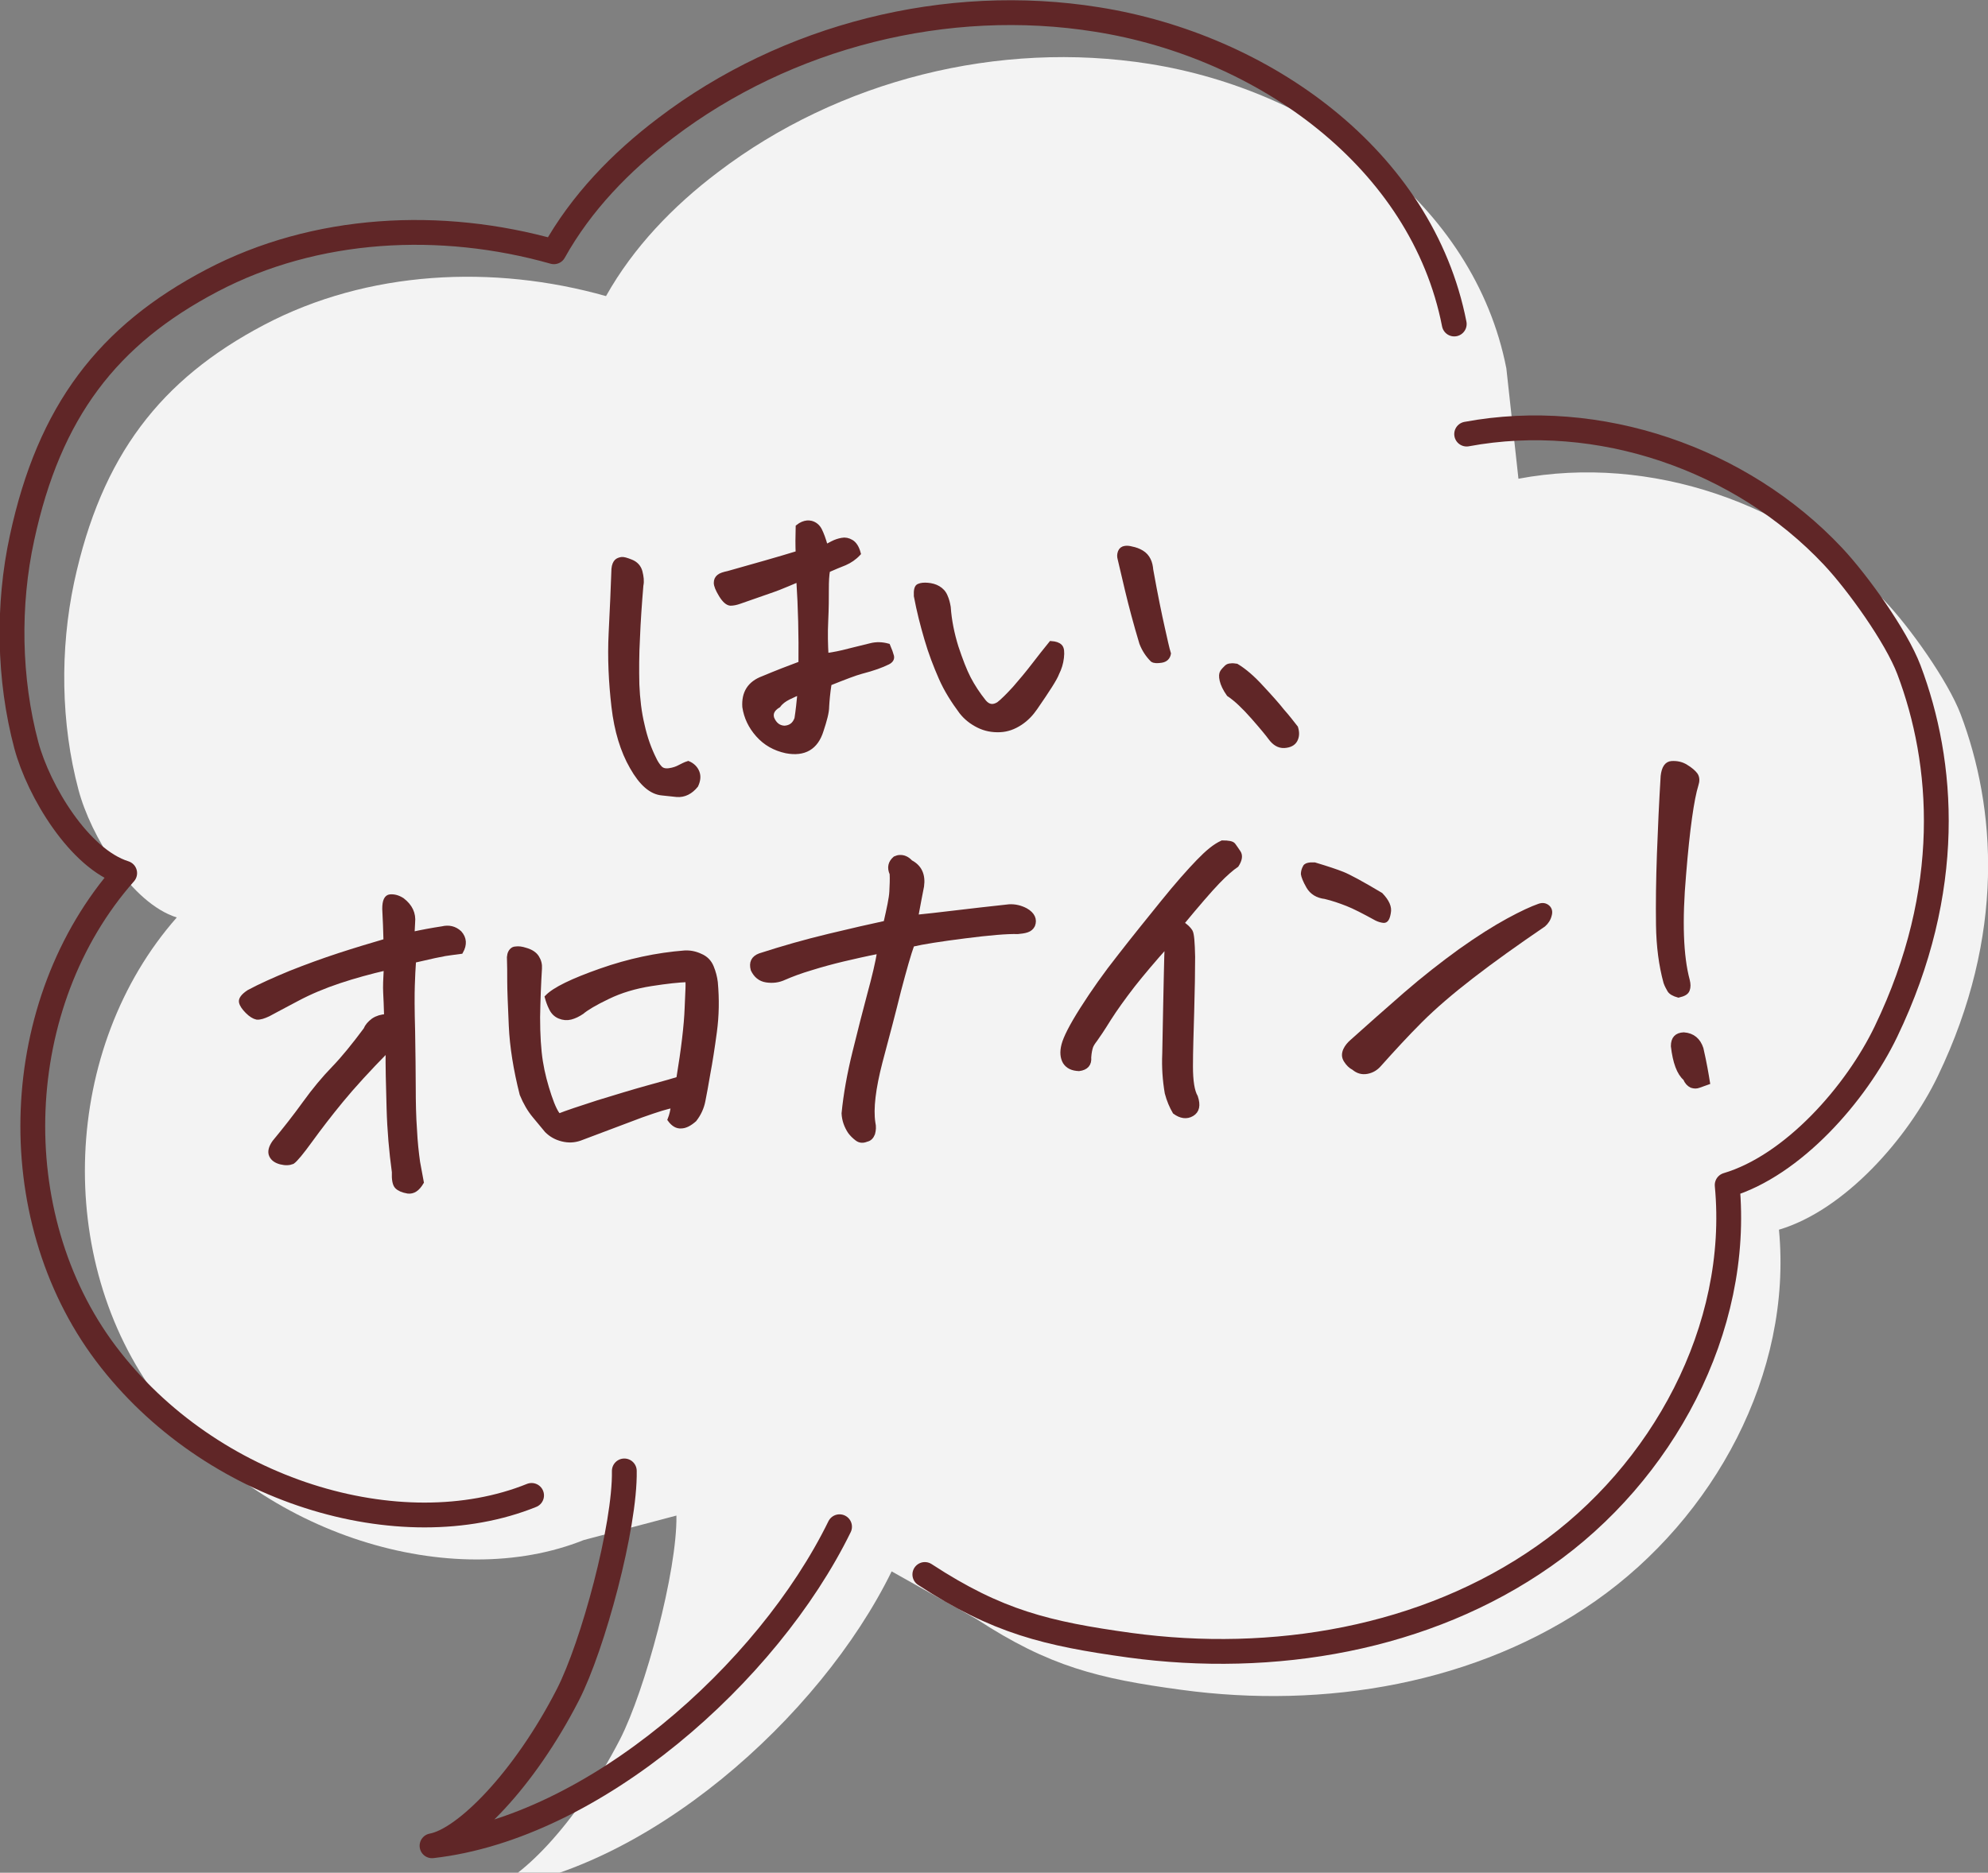
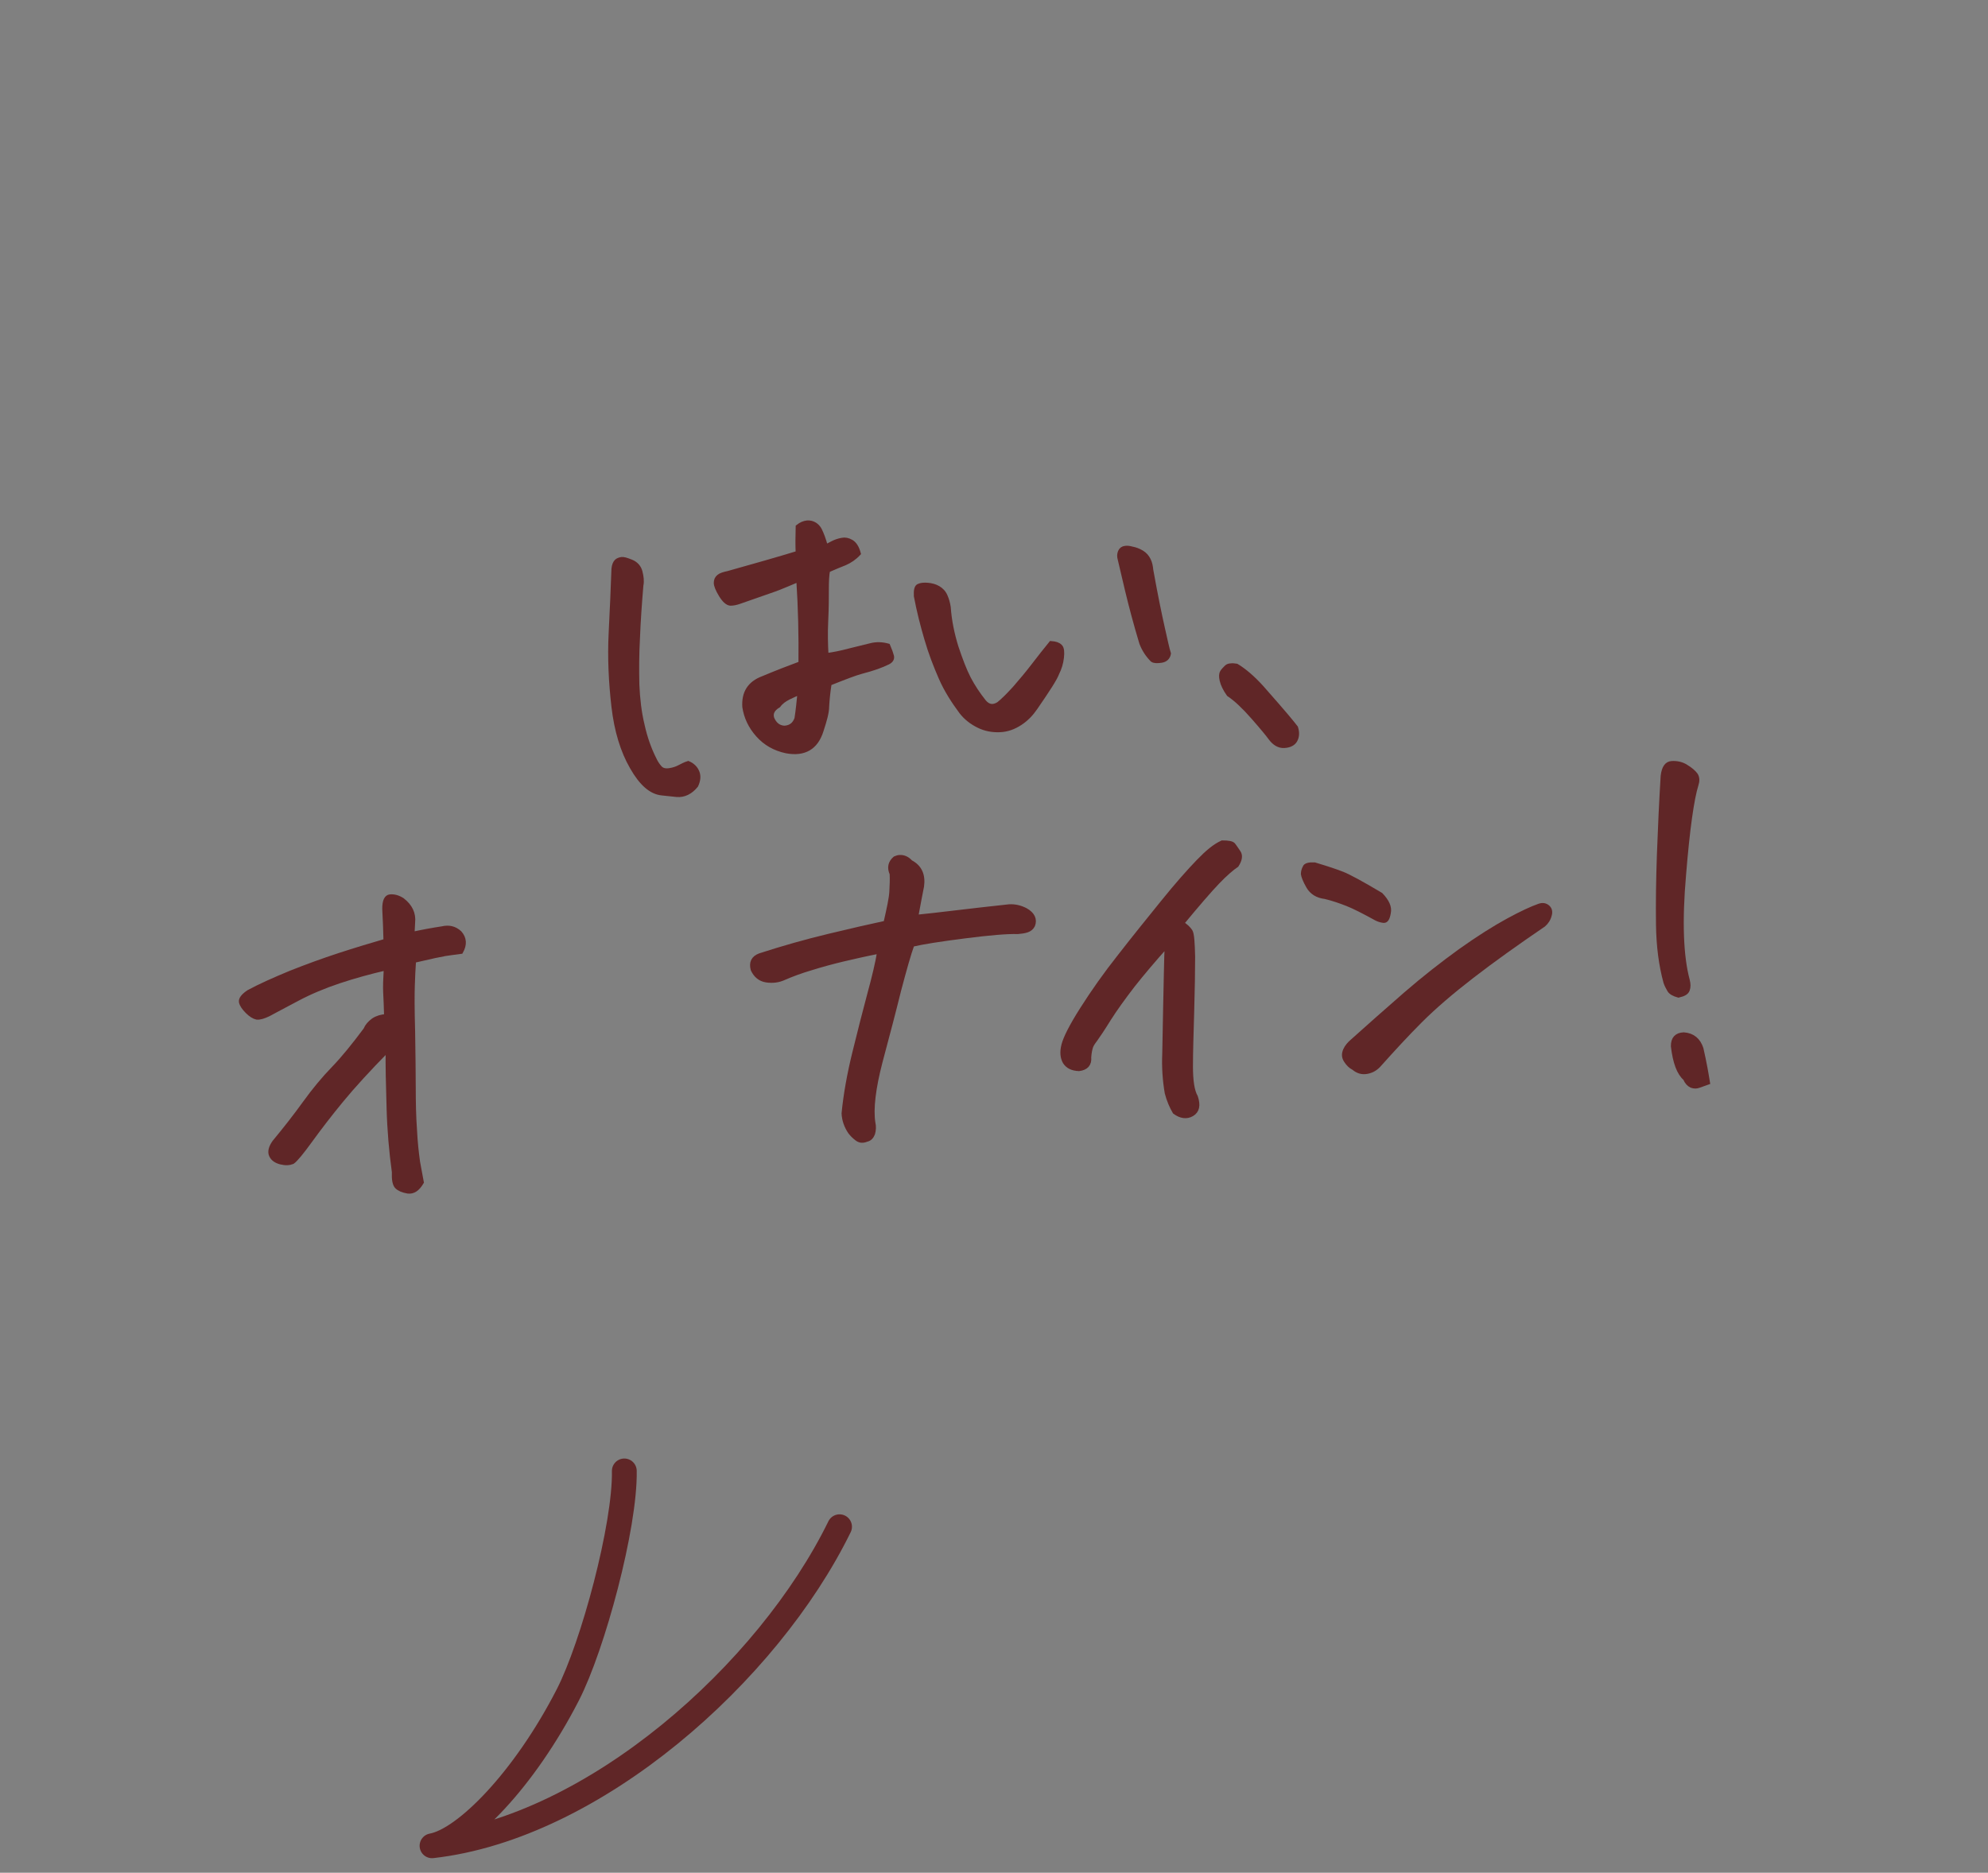
<svg xmlns="http://www.w3.org/2000/svg" version="1.1" id="a" x="0px" y="0px" viewBox="0 0 641 604" style="enable-background:new 0 0 641 604;" xml:space="preserve">
  <rect x="0" y="0" width="641" height="604" fill="#808080" stroke="none" />
  <style type="text/css">
	.st0{opacity:0.9;}
	.st1{fill:#FFFFFF;}
	.st2{fill:none;stroke:#602627;stroke-width:8;stroke-linecap:round;stroke-linejoin:round;}
	.st3{fill:#602627;stroke:#602627;stroke-width:1.5;stroke-miterlimit:10;}
</style>
  <g class="st0">
-     <path class="st1" d="M485.7,118.8c-10.4-53.2-61.5-89.7-115.1-98.2c-48.6-7.7-100.1,5.2-139.2,35c-14.4,10.9-27.2,24.2-36,39.9   c-36.4-10.3-76.9-8.3-110.3,9.3s-52.4,42.2-61.2,83c-4.6,21.7-4.3,45.5,1.4,66.9c3.9,14.8,17.1,36.6,31.7,41.2   C20,337.9,17.3,406.2,50.9,450.9c33.6,44.7,95.1,62.7,137.3,45.8l29.9-7.9c0.3,17.8-10.1,56.4-18.2,72.2   c-14.2,27.5-33.2,46.8-43.8,48.7c52.2-5.9,108.3-55.7,131.4-102.9l27.4,15.4c23.4,15.3,39.3,19.2,66,22.8   c46.2,6.3,95.4-1.9,133.6-28.7c38.2-26.8,63.5-73.3,59.1-119.7c21.2-6.3,41.6-29.5,51.2-49.5c22-45.7,18.7-86.8,7.4-116.7   c-4.1-10.8-16.5-28.2-24.5-36.6c-29.7-31.5-75.6-47.4-118.1-39.4" />
-   </g>
+     </g>
  <g>
-     <path class="st2" d="M171.4,482.3c-42.1,17-103.6-1-137.3-45.8c-33.6-44.7-30.9-113,6.1-154.9c-14.6-4.6-27.7-26.4-31.7-41.2   c-5.7-21.4-6.1-45.3-1.4-66.9c8.8-40.9,27.7-65.4,61.2-83c33.5-17.6,73.9-19.6,110.3-9.3c8.8-15.8,21.6-29,36-39.9   c39.1-29.8,90.7-42.8,139.2-35c53.6,8.5,104.7,45,115.1,98.2" />
-     <path class="st2" d="M472.9,140c42.5-7.9,88.5,7.9,118.1,39.4c7.9,8.4,20.4,25.8,24.5,36.6c11.3,29.9,14.6,71-7.4,116.7   c-9.6,20-30,43.2-51.2,49.5c4.4,46.4-20.9,93-59.1,119.7c-38.2,26.8-87.4,35-133.6,28.7c-26.7-3.7-42.6-7.5-66-22.8" />
    <path class="st2" d="M270.7,492.4c-23.1,47.2-79.1,97-131.4,102.9c10.6-1.9,29.7-21.2,43.8-48.7c8.1-15.8,18.5-54.4,18.2-72.2" />
  </g>
  <g>
    <path class="st3" d="M221.9,246.2c1.4,0.6,2.4,1.6,2.9,2.9c0.5,1.3,0.3,2.7-0.4,4.2c-1.7,2.1-3.8,3.2-6.2,3l-4.7-0.5   c-3.5-0.3-6.7-3.1-9.7-8.4c-3-5.2-5-11.7-5.9-19.5s-1.3-15.7-0.9-23.7s0.7-14.8,0.9-20.7c0.1-1.2,0.5-2,0.9-2.4s1-0.6,1.6-0.7   c0.6-0.1,1.6,0.2,3.1,0.8c1.5,0.6,2.5,1.7,2.9,3.2c0.4,1.6,0.6,3,0.3,4.4c-0.5,6-0.9,11.7-1.1,17c-0.3,5.3-0.3,10.3-0.2,15   c0.2,4.6,0.7,9,1.7,13.1c0.9,4.1,2.2,7.7,3.8,10.9c0.5,1.1,1.1,2,1.8,2.8s1.7,1.1,3.1,0.9c1.4-0.2,2.5-0.6,3.4-1.1   C220,247,220.9,246.5,221.9,246.2L221.9,246.2z M258.2,214c0.1-9-0.1-18-0.7-27.1c-2.8,1.2-5,2.1-6.5,2.7c-1.5,0.6-5.7,2-12.5,4.4   c-1.1,0.4-2.1,0.6-3,0.6c-0.9-0.1-1.9-0.9-3-2.7c-1.1-1.8-1.6-3.1-1.6-3.9c0-0.9,0.3-1.5,0.9-2s1.6-0.8,3-1.1   c4.2-1.2,8.2-2.3,12-3.4c3.8-1.1,7.3-2.1,10.5-3.1c-0.1-2.5-0.1-5.3,0-8.5c1-0.8,2-1.2,3-1.3c0.4,0,0.8,0,1.2,0.1   c1.2,0.3,2.2,1.1,2.8,2.3s1.3,3,1.9,5.3c0.6-0.2,1.4-0.6,2.3-1.1c1-0.5,1.9-0.8,3-1c1-0.2,2,0,3,0.6c1,0.6,1.8,1.8,2.3,3.7   c-1.3,1.4-2.8,2.4-4.4,3.1c-1.6,0.6-3.4,1.4-5.5,2.3c-0.3,1.5-0.4,3.6-0.4,6.2s0,6-0.2,10.1s-0.1,7.8,0.1,11.2   c2.3-0.3,4.8-0.8,7.4-1.5c2.7-0.7,5-1.2,6.9-1.7s3.8-0.4,5.6,0.1c0.6,1.4,1,2.5,1.2,3.3c0.2,0.8-0.2,1.5-1.2,2   c-1,0.5-2.2,1-3.6,1.5c-1.4,0.5-3.1,1-5,1.5s-5.3,1.8-10.3,3.8c-0.5,3.2-0.7,5.7-0.8,7.5c0,1.8-0.7,4.4-1.8,7.7   c-1.7,5.5-5.5,7.7-11.3,6.6c-3.7-0.8-6.7-2.5-9.1-5.2s-3.8-5.7-4.3-9c-0.3-4.5,1.6-7.6,5.9-9.2C250.3,217,254.4,215.4,258.2,214   L258.2,214z M257.9,223.3c-1,0.4-2.2,0.9-3.6,1.6c-1.4,0.7-2.5,1.5-3.3,2.6c-2,1.2-2.6,2.6-2.1,4.2c0.8,1.9,2.1,3,4,3.1   c2-0.1,3.3-1.1,4-3C257.3,229.3,257.6,226.4,257.9,223.3L257.9,223.3z" />
    <path class="st3" d="M333.8,228.3c-1.3,1.9-2.9,3.6-4.9,4.9c-2,1.3-4.1,2.1-6.5,2.2c-2.4,0.1-4.7-0.3-6.9-1.4s-4-2.5-5.5-4.4   c-2.6-3.5-4.9-7.1-6.6-11c-1.7-3.9-3.3-8-4.6-12.5c-1.3-4.4-2.5-9.1-3.4-13.9c-0.1-1.9,0.2-3,0.9-3.2c0.7-0.3,1.6-0.4,2.8-0.3   c1.2,0.1,2.4,0.4,3.4,1c1,0.6,1.8,1.4,2.3,2.6c0.5,1.1,0.8,2.3,1,3.5c0.3,4.4,1.2,8.7,2.5,12.9c1.4,4.2,2.7,7.6,4,10.1   c1.3,2.5,3,5.1,5,7.6c1.4,1.6,2.9,1.8,4.7,0.7c1.4-1.1,3.1-2.8,5.2-5.1c2.1-2.4,4.1-4.8,6.1-7.4c2-2.6,3.8-4.9,5.6-7.1   c1.4,0.1,2.3,0.4,2.9,1s0.7,1.8,0.5,3.6c-0.2,1.8-0.7,3.4-1.5,5C340.2,218.8,337.8,222.5,333.8,228.3L333.8,228.3z M376.8,210.8   c-0.2,1.2-1,2-2.3,2.2c-1.3,0.2-2.3,0.2-2.9-0.2c-1.5-1.5-2.7-3.3-3.5-5.4c-1.9-6.3-3.4-12-4.6-17c-1.2-5-2-8.4-2.4-10.2   c-0.2-0.7-0.2-1.4,0.1-2.2c0.3-0.7,0.8-1.1,1.6-1.2c0.7-0.1,1.4,0,2.1,0.2c1.1,0.2,2.2,0.6,3.2,1.2c1,0.6,1.7,1.4,2.2,2.4   s0.7,2.1,0.8,3.2c1.5,8.4,2.8,14.6,3.7,18.6S376.3,209.2,376.8,210.8L376.8,210.8z" />
-     <path class="st3" d="M417.8,234.7c0.5,1.6,0.4,2.9-0.2,4s-1.8,1.7-3.5,1.8s-3.2-0.8-4.5-2.6c-0.8-1.1-2.6-3.3-5.5-6.6   c-2.9-3.3-5.5-5.8-7.9-7.4c-1.2-1.7-1.9-3.2-2.2-4.5s-0.2-2.1,0.1-2.6s0.8-1,1.4-1.6c0.3-0.3,0.8-0.5,1.4-0.5   c0.5-0.1,1.1,0,1.8,0.1c2.5,1.5,5.2,3.8,8.1,7c2.9,3.1,5.1,5.6,6.6,7.5C415,231.1,416.4,232.9,417.8,234.7L417.8,234.7z" />
+     <path class="st3" d="M417.8,234.7c0.5,1.6,0.4,2.9-0.2,4s-1.8,1.7-3.5,1.8s-3.2-0.8-4.5-2.6c-0.8-1.1-2.6-3.3-5.5-6.6   c-2.9-3.3-5.5-5.8-7.9-7.4c-1.2-1.7-1.9-3.2-2.2-4.5s-0.2-2.1,0.1-2.6s0.8-1,1.4-1.6c0.3-0.3,0.8-0.5,1.4-0.5   c0.5-0.1,1.1,0,1.8,0.1c2.5,1.5,5.2,3.8,8.1,7C415,231.1,416.4,232.9,417.8,234.7L417.8,234.7z" />
    <path class="st3" d="M125.1,338.4c-6.4,6.5-11.4,12-15.1,16.5s-7,8.8-9.9,12.8c-2.9,4-4.8,6.3-5.8,7c-1,0.4-2.2,0.5-3.8,0.1   c-1.5-0.4-2.5-1.1-3-2.2s-0.2-2.5,1-4.2c3.4-4.1,6.7-8.3,9.8-12.6s6.2-8,9.3-11.2s6.5-7.4,10.3-12.5c0.5-1.2,1.3-2.1,2.5-3   c1.2-0.8,2.6-1.2,4.2-1.3c-0.1-3.4-0.2-5.9-0.3-7.7c-0.1-1.8,0-4.4,0.2-7.9c-5.2,1.2-10.3,2.6-15.1,4.2c-4.8,1.6-9.4,3.5-13.7,5.8   c-4.3,2.3-7.4,3.9-9.2,4.9c-1.5,0.7-2.7,1.1-3.7,1c-0.9-0.2-1.9-0.8-3-1.9c-1.1-1.1-1.8-2.1-2-3s0.6-2,2.4-3.2   c3.7-2,8.2-4,13.5-6.2c5.3-2.1,10.5-4,15.7-5.7s10.2-3.2,15-4.6c-0.1-3.5-0.2-7-0.4-10.4c0-2.5,0.6-3.8,1.8-3.9   c1.2-0.1,2.5,0.2,3.9,1.1c2.6,2,3.7,4.4,3.4,7.2c-0.1,1.4-0.1,2.6-0.2,3.8c3.2-0.7,6.4-1.3,9.7-1.8c2.1-0.5,4-0.1,5.6,1.4   c1.5,1.7,1.7,3.7,0.4,6c-2.2,0.3-3.9,0.5-5.1,0.7c-1.2,0.2-4.6,0.9-10.1,2.2c-0.2,2.6-0.3,5.3-0.4,8.1s-0.1,7.7,0.1,14.8   c0.1,7.1,0.2,13,0.2,18c0,4.9,0.1,9.5,0.4,13.6c0.2,4.2,0.6,7.6,1,10.5c0.5,2.8,0.9,5,1.2,6.5c-1.3,2.2-2.7,3.1-4.4,2.9   c-1.7-0.3-2.8-0.8-3.5-1.5s-1-2.3-0.9-4.7c-0.9-6.6-1.5-13.4-1.7-20.6S125,343.6,125.1,338.4L125.1,338.4z" />
-     <path class="st3" d="M221.6,316c-2.7,0.1-6.6,0.5-11.7,1.3s-9.8,2.2-13.9,4.2c-4.2,2-7,3.7-8.4,4.9c-1.2,0.8-2.4,1.4-3.6,1.7   s-2.4,0.2-3.6-0.3c-1.2-0.5-2.1-1.4-2.7-2.7c-0.6-1.2-1-2.4-1.3-3.5c2.4-2.5,8.2-5.3,17.3-8.5s18.1-5.1,27-5.8   c1.7-0.1,3.4,0.2,5.1,1c1.7,0.7,2.9,1.9,3.6,3.6c0.7,1.7,1.1,3.3,1.3,4.9c0.5,5.5,0.4,10.8-0.3,16c-0.7,5.2-1.4,9.7-2.1,13.4   c-0.6,3.7-1.2,6.7-1.6,8.8s-1.3,4.2-2.8,6.1c-1.6,1.4-3,2.1-4.3,2.1c-1.3,0.1-2.5-0.6-3.6-2.1c0.6-1.5,0.9-3,1.1-4.5   c-1.8,0.2-5.2,1.3-10.3,3.1c-5.1,1.9-11.7,4.4-19.9,7.5c-1.8,0.6-3.6,0.7-5.6,0.2c-2-0.5-3.6-1.4-5-2.8c-1-1.2-2.3-2.8-3.9-4.7   s-3-4.3-4.1-7c-2-7.9-3.2-15.3-3.5-22.1c-0.3-6.8-0.5-11.6-0.5-14.3s0-5.3-0.1-7.8c0.1-1.2,0.5-2,1.3-2.5c0.2-0.1,0.5-0.2,0.9-0.2   c0.8-0.1,1.8,0,3,0.4c1.8,0.5,3,1.3,3.7,2.4c0.7,1.1,1,2.3,0.9,3.6c-0.3,4.8-0.5,10-0.6,15.7c0,5.7,0.3,10.5,0.9,14.3   s1.6,7.5,2.8,11.1c1.2,3.6,2.3,5.7,3.1,6.4c2.5-1,6.7-2.4,12.6-4.3c5.9-1.8,11.4-3.5,16.5-4.9c5.1-1.4,8.3-2.3,9.5-2.7   c1.6-9.7,2.5-17.3,2.7-22.8S222,316.6,221.6,316L221.6,316z" />
    <path class="st3" d="M295.3,295.8c3.2-0.3,7.4-0.8,12.5-1.4c5.1-0.6,11-1.3,17.6-2c1.8-0.1,3.6,0.3,5.3,1.2c2.3,1.3,3,3,2.3,4.8   c-0.4,0.8-1,1.3-1.9,1.6c-0.9,0.3-1.9,0.4-2.9,0.5c-3.5-0.1-9.3,0.4-17.1,1.4c-7.9,1-13.6,1.9-17,2.7c-1.1,3-2.5,8-4.3,14.8   c-1.7,6.9-3.7,14.5-6,23.1c-2.2,8.5-3,15.1-2.3,19.6c0.3,1.3,0.2,2.4-0.1,3.5c-0.4,1-1,1.7-2,1.9c-1.2,0.5-2.2,0.4-3.1-0.3   s-1.6-1.4-2.2-2.2c-1.2-1.8-1.9-3.8-2-5.9c0.6-6.2,1.8-12.8,3.5-19.7s3.3-13.2,4.8-18.8c1.5-5.5,2.6-10.1,3.2-13.8   c-4.6,0.9-8.5,1.8-11.9,2.6c-3.3,0.8-6.7,1.7-10.2,2.8c-3.4,1-6.3,2.1-8.6,3.1c-1.9,0.9-3.8,1.1-5.8,0.8s-3.4-1.5-4.3-3.4   c-0.6-2.2,0.1-3.7,2.2-4.5c7.4-2.4,14.8-4.5,22.3-6.3c7.5-1.8,13.6-3.2,18.3-4.2c1.1-4.8,1.8-8.1,1.9-10.1s0.2-4,0.1-5.8   c-0.9-2-0.5-3.6,1-4.9c0.5-0.2,1-0.4,1.4-0.4c1.3-0.1,2.5,0.4,3.6,1.6c2.9,1.5,4.1,4.1,3.6,7.7   C296.7,288.2,296.1,291.6,295.3,295.8L295.3,295.8z" />
    <path class="st3" d="M394.1,271.8c2,0,3.2,0.2,3.6,0.8c0.4,0.5,0.9,1.3,1.6,2.3s0.5,2.4-0.6,4.1c-1.5,1-3.6,2.8-6.1,5.4   c-2.5,2.6-6.4,7.1-11.6,13.4c1.4,0.9,2.3,1.8,2.8,2.6s0.7,3.6,0.8,8.2c0,4.6-0.1,10.5-0.3,17.6s-0.4,13-0.4,17.7s0.5,8,1.6,9.9   c0.9,2.7,0.5,4.5-1.2,5.5s-3.6,0.7-5.5-0.7c-1-1.7-1.9-3.8-2.5-6.1c-0.7-4.1-1-8.3-0.8-12.7c0.2-11.6,0.4-19.9,0.5-25   s0.2-8.5,0.3-10.1c-4.4,4.9-8.1,9.3-11.1,13.1c-3,3.9-5.6,7.5-7.7,10.8c-2.1,3.4-3.6,5.6-4.4,6.7c-0.7,0.9-1.2,1.7-1.4,2.3   c-0.2,0.6-0.5,1.8-0.6,3.4c0.2,2.2-0.9,3.4-3.2,3.7c-2.2-0.1-3.6-0.8-4.5-2.2c-0.8-1.4-1-3.2-0.4-5.5s2.5-6.1,6-11.6   c3.5-5.5,7.5-11.2,12.1-17c4.5-5.8,9.2-11.6,13.8-17.3c4.6-5.7,8.5-10.1,11.5-13.2S391.7,272.9,394.1,271.8L394.1,271.8z" />
    <path class="st3" d="M423.9,278.9c4,1.2,7,2.2,9,3s6.1,3,12.3,6.7c2,2.1,2.9,4,2.5,5.8c-0.3,1.8-0.8,2.6-1.6,2.5   c-0.8-0.1-1.5-0.3-2.3-0.7c-4-2.2-7.1-3.8-9.4-4.7s-4.6-1.7-7.1-2.3c-2.5-0.3-4.3-1.4-5.4-3.3c-1.1-1.9-1.6-3.3-1.7-4   c0-0.7,0.2-1.5,0.6-2.2c0.2-0.5,0.8-0.7,1.7-0.8C423,278.9,423.5,278.9,423.9,278.9L423.9,278.9z M497.7,298.2   c-8.8,6-16.5,11.5-23.1,16.6s-12.2,9.9-16.7,14.4c-4.5,4.5-8.8,9.2-13.1,14c-1.1,1.3-2.4,2.1-4,2.4c-1.6,0.3-3-0.1-4.3-1.2   c-1-0.5-1.8-1.3-2.5-2.4s-0.7-2.1-0.2-3.3c0.5-1.1,1.3-2,2.1-2.7c5.6-5,11.3-10.1,17.3-15.3c6-5.2,11.9-9.8,17.7-14   c5.9-4.2,11-7.4,15.4-9.8c4.4-2.4,7.7-3.9,10-4.7c1.1-0.4,2-0.2,2.7,0.4s0.9,1.5,0.6,2.5C499.3,296.4,498.6,297.4,497.7,298.2   L497.7,298.2z" />
    <path class="st3" d="M546.9,253.1c-1.4,4.5-2.8,14.1-4,29c-1.3,14.9-0.9,26.3,1.2,34.1c0.3,1.2,0.3,2.2,0,3   c-0.3,0.9-1.2,1.4-2.9,1.8c-1.5-0.4-2.5-1-2.9-1.7s-0.9-1.6-1.2-2.5c-1.5-5.5-2.3-11.6-2.4-18.5c-0.1-6.9,0-14.5,0.3-22.9   c0.3-8.4,0.7-16.8,1.2-25.1c0.3-2.6,1.2-4,2.8-4.1s3.2,0.2,4.6,1.1c1.5,0.9,2.5,1.8,3.1,2.6C547.3,250.8,547.3,251.9,546.9,253.1   L546.9,253.1z M550.6,349.1c-1.1,0.4-2,0.7-2.8,1c-0.8,0.3-1.5,0.3-2.4,0c-0.8-0.4-1.5-1.1-2-2.3c-2-1.7-3.3-5.2-3.9-10.4   c0-2.4,1.1-3.6,3.4-3.7c2.9,0.2,4.7,1.8,5.6,4.5C549.6,343,550.2,346.6,550.6,349.1L550.6,349.1z" />
  </g>
</svg>